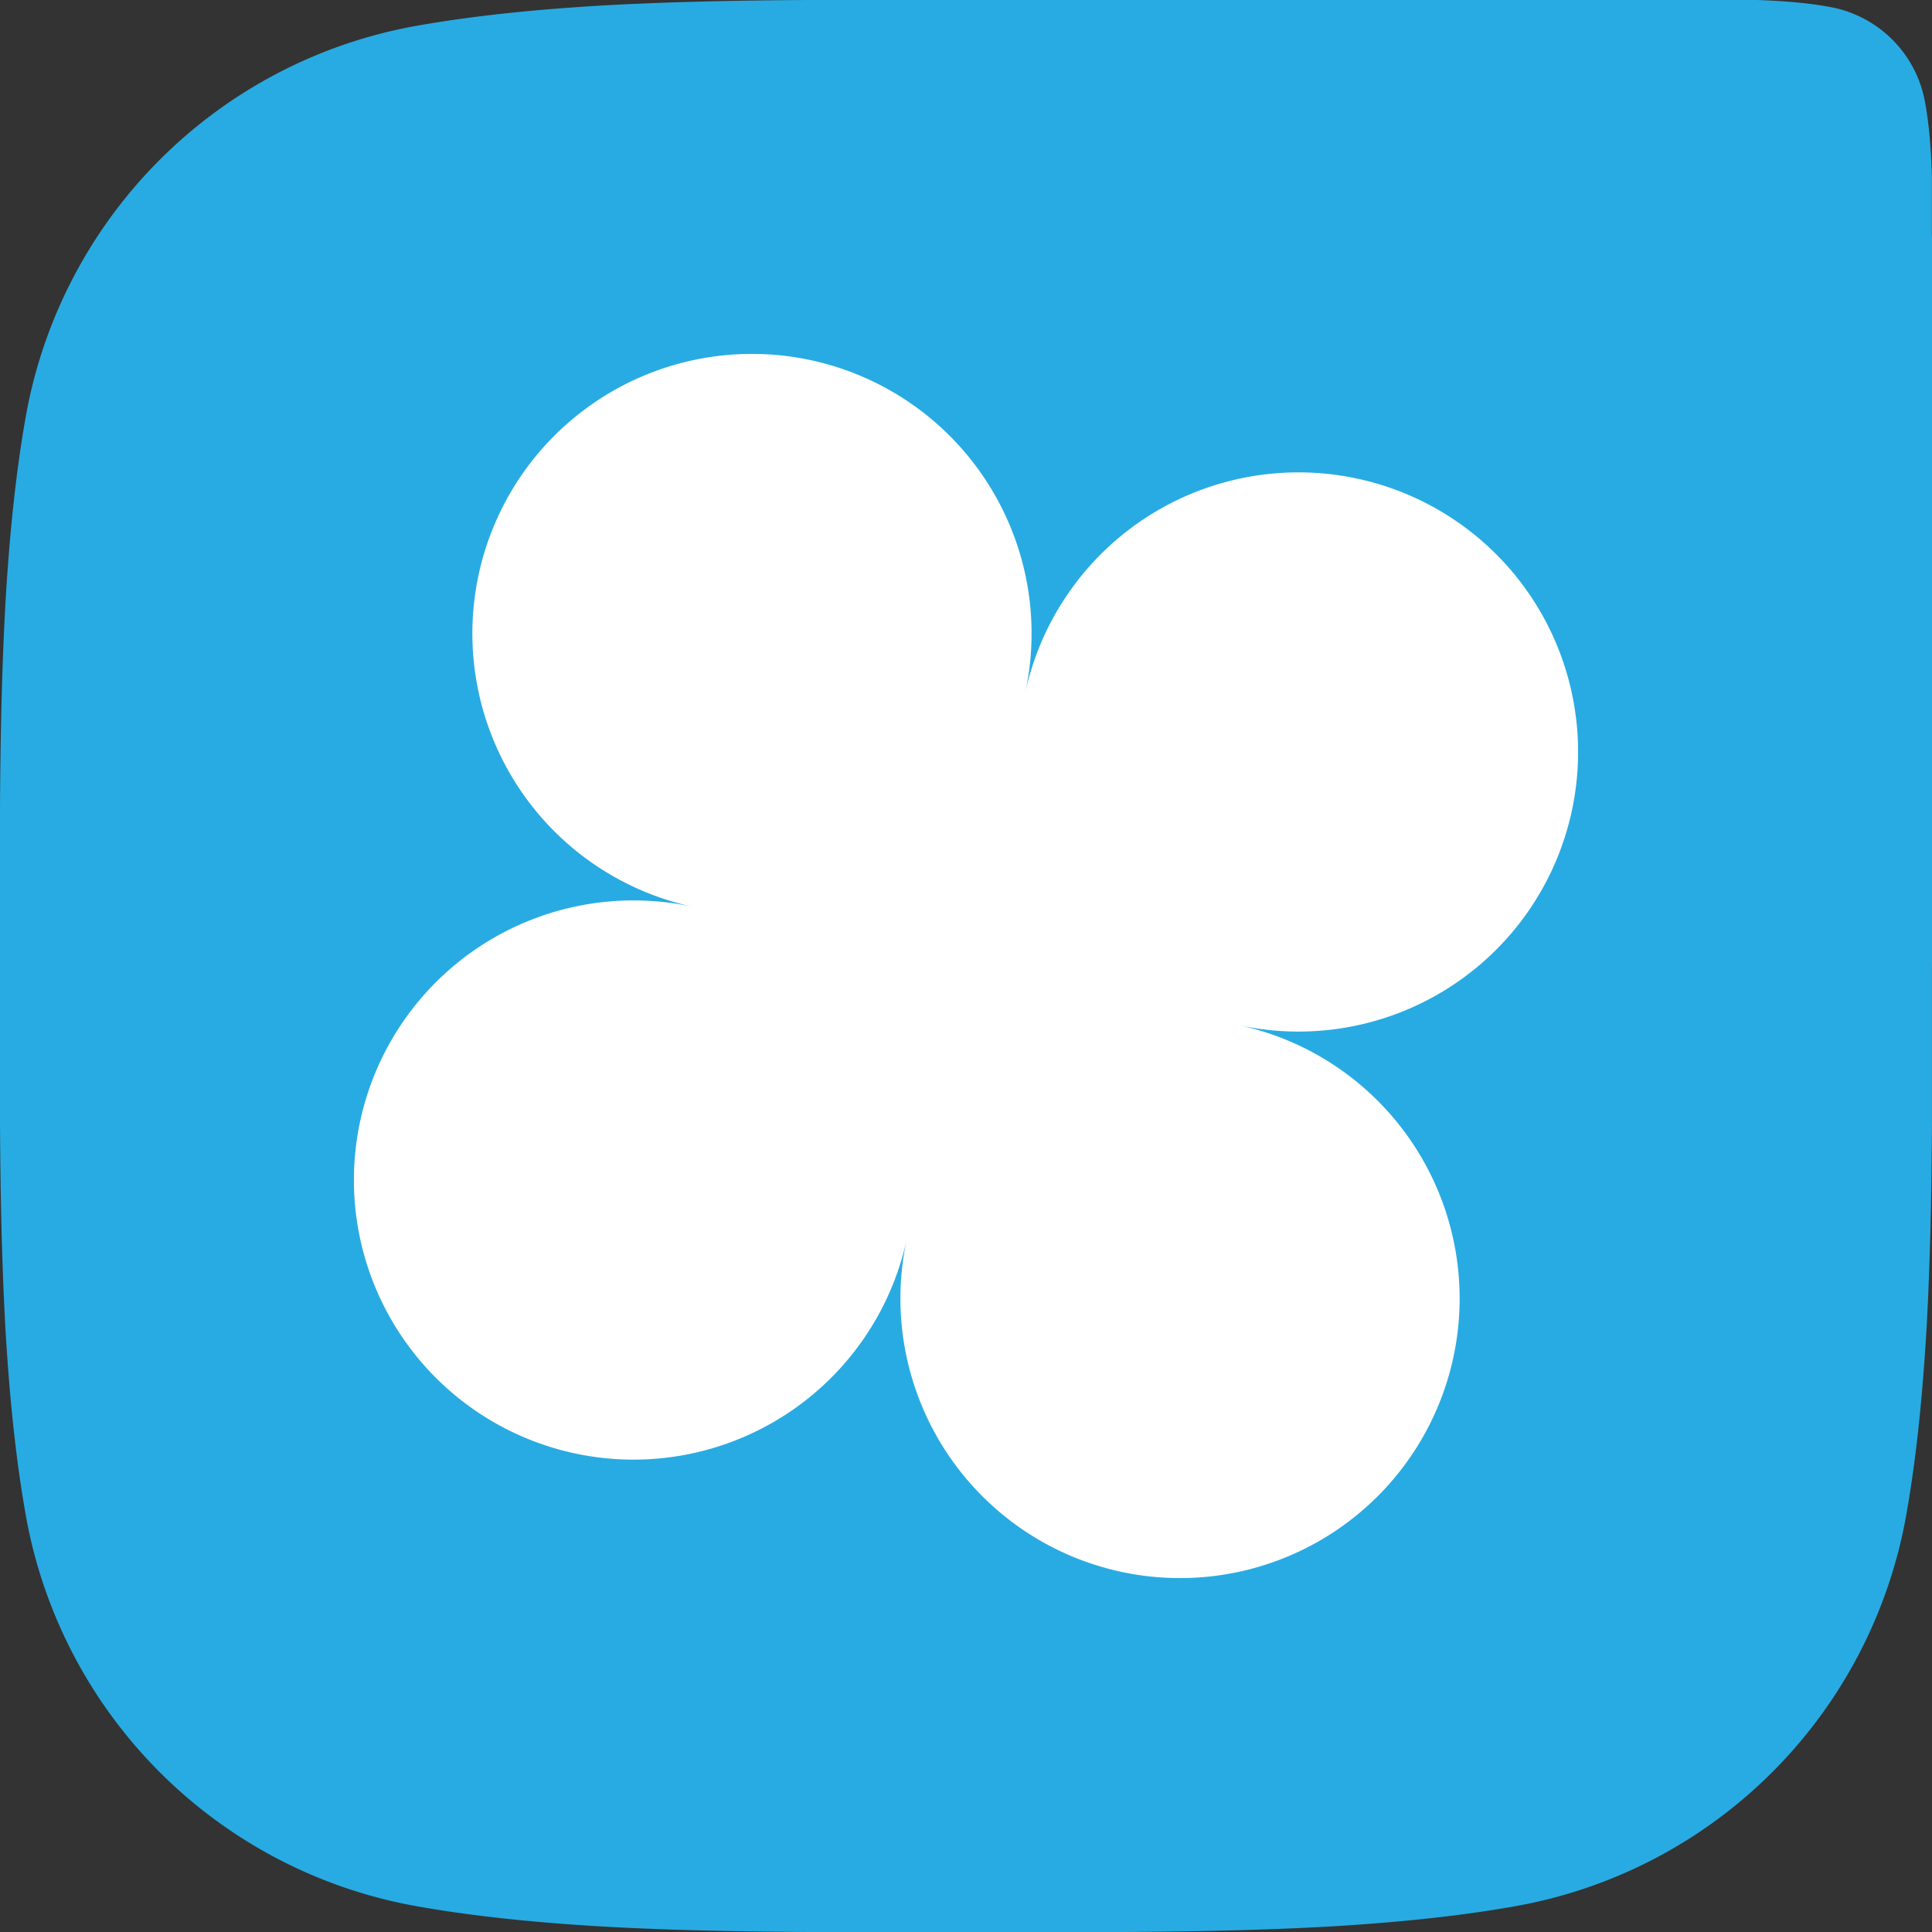
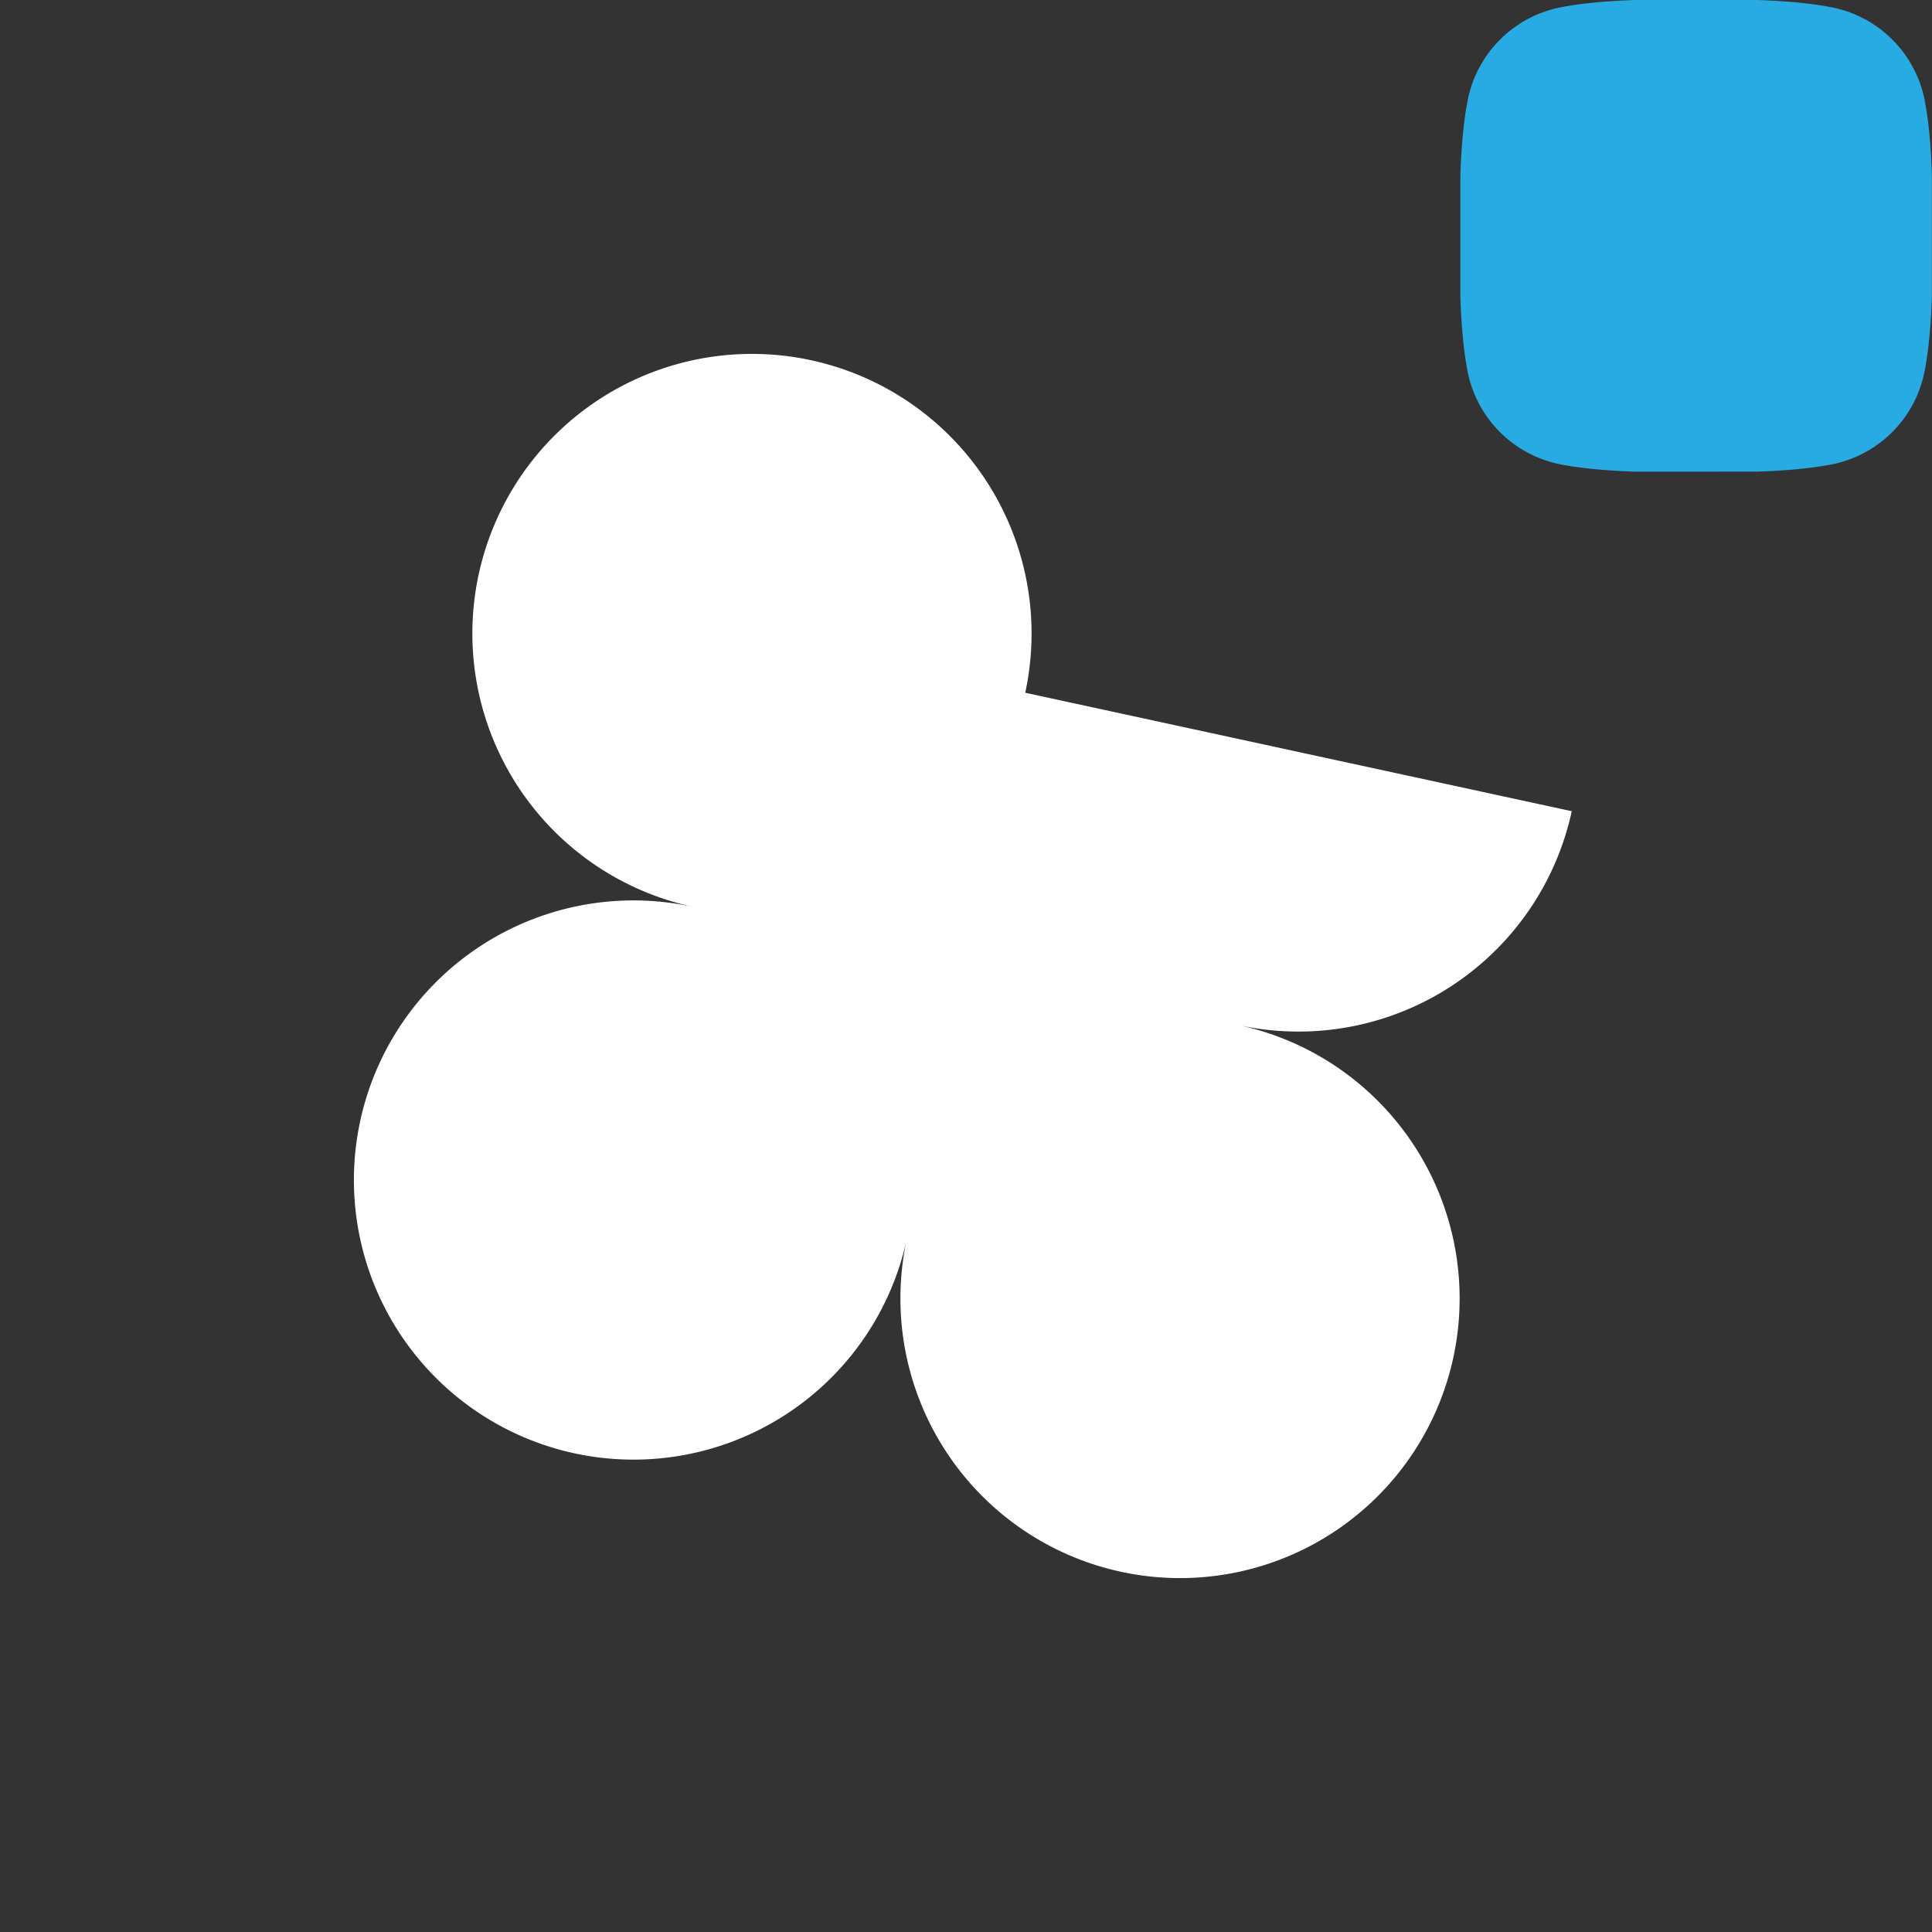
<svg xmlns="http://www.w3.org/2000/svg" viewBox="0 0 1080 1080">
  <rect x="0" y="0" width="1080" height="1080" fill="#333333" stroke="none" />
  <defs>
    <style>.cls-1{fill:#28abe2;}.cls-2{fill:#fff;}</style>
  </defs>
  <g id="Слой_2" data-name="Слой 2">
    <g id="Слой_1-2" data-name="Слой 1">
-       <path class="cls-1" d="M453.51,1080h-1.64c-31.77-.2-73.66-.72-115.85-3.11l-.92-.05c-39.3-2.36-72.62-6-101.87-11.19A270,270,0,0,1,14.38,846.86C9.19,817.57,5.52,784.17,3.16,744.78l-.06-.92C.73,701.72.2,659.87,0,628.12V451.87c.2-31.76.73-73.62,3.1-115.76l.06-.93c2.35-39.35,6-72.69,11.19-102A270,270,0,0,1,233.13,14.38c29.3-5.19,62.7-8.86,102.11-11.22l.93-.06C378.23.73,420,.2,451.62,0H628.4C660.11.2,701.92.73,744,3.11l.92.06c39.3,2.35,72.61,6,101.83,11.18a270,270,0,0,1,218.85,218.78c5.19,29.27,8.86,62.63,11.22,102,0,.31,0,.61.05.92,2.38,42.1,2.91,83.89,3.11,115.59V628.39c-.2,31.69-.73,73.47-3.1,115.54l-.06.92c-2.36,39.33-6,72.67-11.19,101.92a270,270,0,0,1-218.77,218.85c-29.27,5.19-62.63,8.85-102,11.22l-.92.05c-42.18,2.39-84.08,2.91-115.86,3.11H453.51Z" />
      <path class="cls-1" d="M916.4,263.67c-.75,0-1.51,0-2.26,0-16.72-.57-30.23-1.87-41.31-4a65.9,65.9,0,0,1-52.53-52.51c-2.8-14.82-3.59-30.68-3.94-41.32,0-.72,0-1.44,0-2.17V100.08c0-.76,0-1.51,0-2.27.57-16.71,1.87-30.23,4-41.31A65.89,65.89,0,0,1,872.86,4C887.67,1.17,903.52.39,914.16,0c.72,0,1.44,0,2.16,0h63.61c.76,0,1.51,0,2.27,0,16.7.57,30.21,1.87,41.3,4A65.9,65.9,0,0,1,1076,56.53c2.8,14.81,3.58,30.66,3.93,41.3,0,.72,0,1.44,0,2.17v63.61c0,.75,0,1.51,0,2.26-.57,16.71-1.87,30.22-4,41.31a65.93,65.93,0,0,1-52.52,52.52c-14.82,2.8-30.68,3.59-41.32,3.94q-1.08,0-2.16,0Z" />
-       <path class="cls-2" d="M878.62,453.47A156.3,156.3,0,0,1,692.75,573.11,156.3,156.3,0,1,1,506.89,692.75,156.3,156.3,0,1,1,387.25,506.89,156.3,156.3,0,1,1,573.11,387.25a156.3,156.3,0,0,1,305.51,66.22Z" />
-       <rect class="cls-1" x="540" width="408.35" height="71.23" />
-       <rect class="cls-1" x="982.03" y="131.84" width="97.97" height="408.16" />
+       <path class="cls-2" d="M878.62,453.47A156.3,156.3,0,0,1,692.75,573.11,156.3,156.3,0,1,1,506.89,692.75,156.3,156.3,0,1,1,387.25,506.89,156.3,156.3,0,1,1,573.11,387.25Z" />
    </g>
  </g>
</svg>